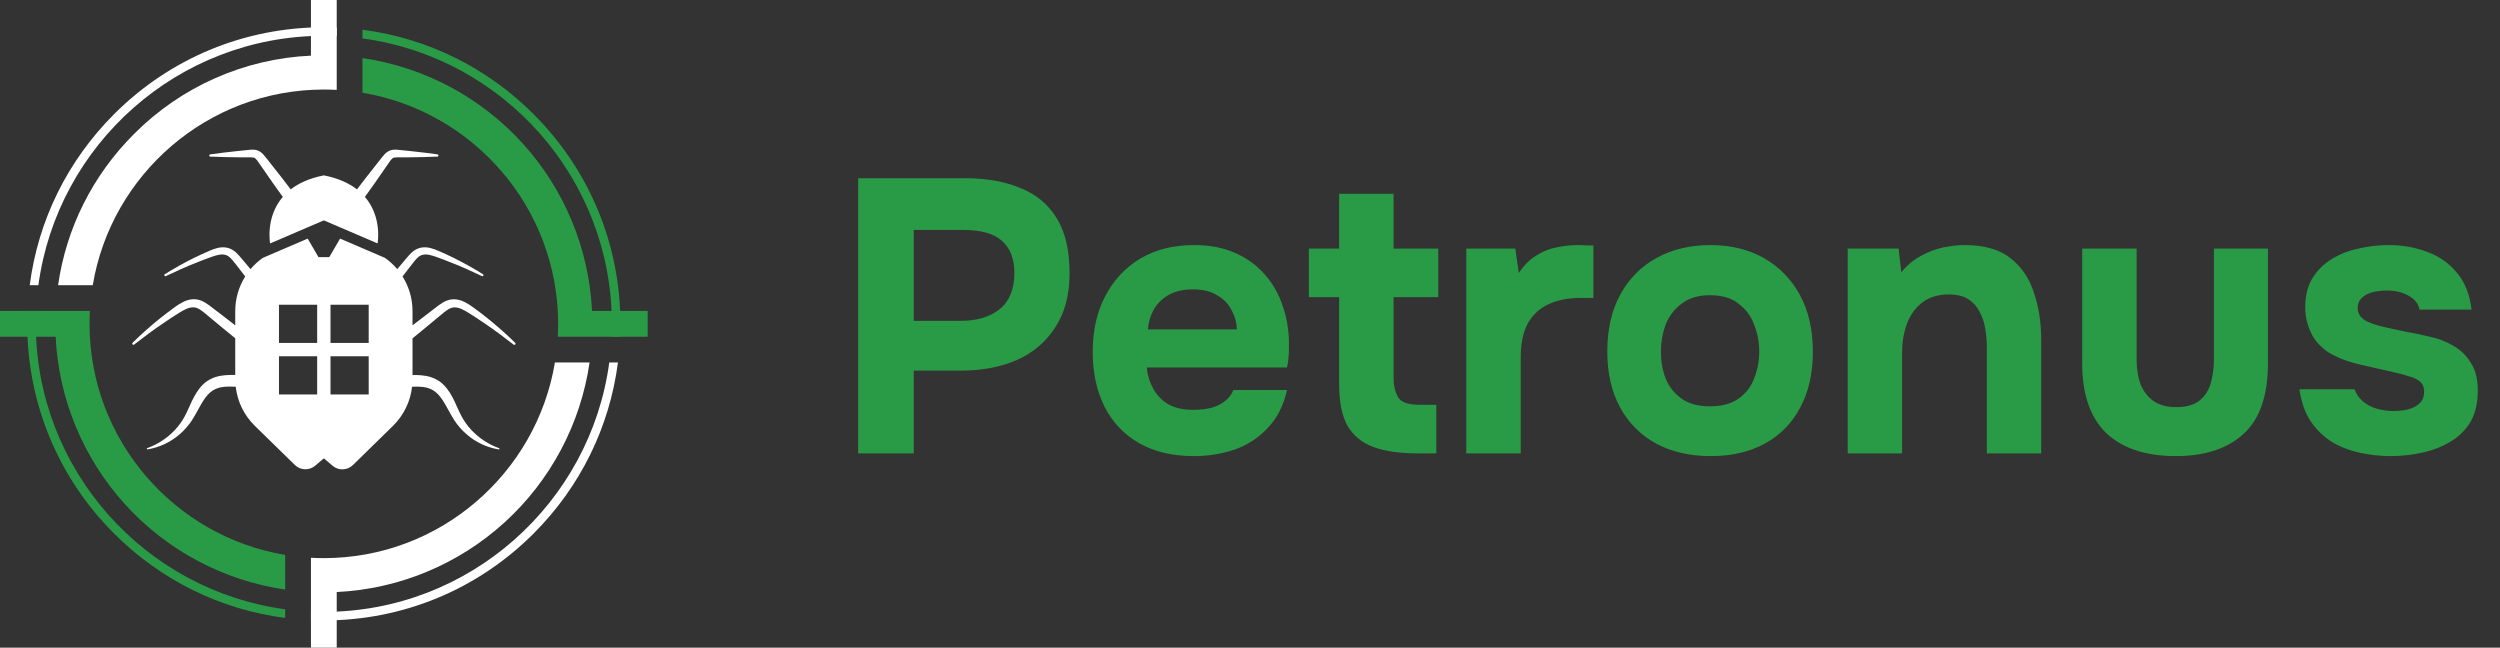
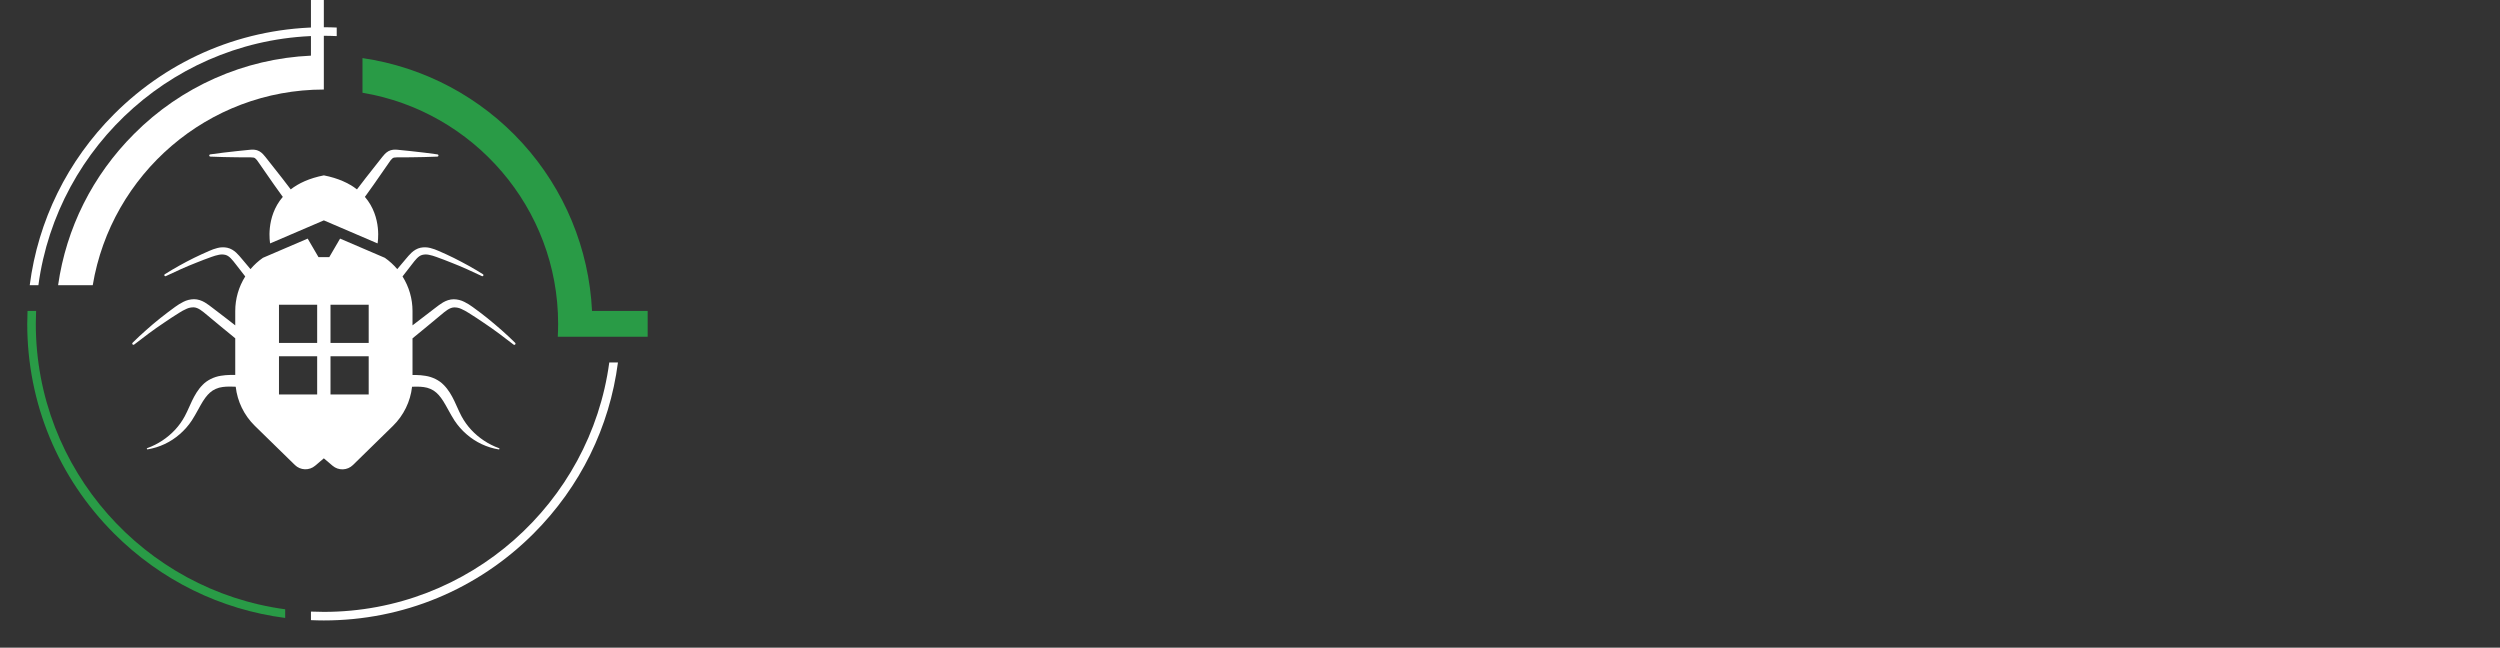
<svg xmlns="http://www.w3.org/2000/svg" width="193" height="50" viewBox="0 0 193 50" fill="none">
  <rect x="0" y="0" width="193" height="50" fill="#333333" stroke="none" />
  <path d="M22.443 14.622L22.416 14.583L21.781 13.754C21.354 13.204 20.923 12.657 20.489 12.114C20.376 11.976 20.242 11.801 20.015 11.672C19.903 11.61 19.779 11.571 19.65 11.559C19.546 11.549 19.44 11.549 19.336 11.559L18.294 11.665C17.601 11.742 16.908 11.818 16.216 11.92C16.197 11.925 16.179 11.936 16.167 11.952C16.155 11.969 16.149 11.988 16.15 12.008C16.151 12.028 16.159 12.047 16.173 12.062C16.186 12.077 16.205 12.087 16.224 12.09C16.923 12.124 17.62 12.133 18.318 12.143L19.361 12.148C19.43 12.146 19.499 12.152 19.567 12.164C19.613 12.171 19.656 12.19 19.693 12.216C19.793 12.301 19.879 12.402 19.945 12.515C20.338 13.089 20.735 13.66 21.137 14.23L21.744 15.078C21.776 15.117 21.805 15.157 21.833 15.198C20.472 16.778 20.854 18.792 20.854 18.792L25.001 17.013L29.148 18.792C29.148 18.792 29.53 16.778 28.169 15.198C28.197 15.157 28.226 15.117 28.259 15.078L28.865 14.23C29.267 13.661 29.664 13.089 30.057 12.515C30.124 12.402 30.209 12.301 30.309 12.216C30.347 12.19 30.39 12.171 30.435 12.164C30.503 12.152 30.573 12.146 30.642 12.148L31.684 12.143C32.382 12.133 33.079 12.124 33.778 12.09C33.798 12.087 33.816 12.077 33.83 12.062C33.843 12.047 33.851 12.028 33.852 12.008C33.853 11.988 33.847 11.969 33.835 11.952C33.823 11.936 33.806 11.925 33.786 11.92C33.094 11.818 32.402 11.742 31.709 11.665L30.667 11.559C30.562 11.549 30.457 11.549 30.352 11.559C30.224 11.571 30.1 11.61 29.987 11.672C29.761 11.801 29.627 11.976 29.514 12.114C29.078 12.659 28.648 13.206 28.222 13.754L27.587 14.583C27.578 14.596 27.569 14.609 27.559 14.622C26.952 14.15 26.125 13.759 25.002 13.538C23.877 13.759 23.05 14.15 22.443 14.622Z" fill="white" />
  <path d="M25 35.383L25.679 35.959C25.9 36.146 26.183 36.244 26.472 36.233C26.762 36.223 27.037 36.105 27.244 35.903L30.34 32.875C31.163 32.068 31.683 31.002 31.811 29.857C31.918 29.852 32.018 29.85 32.094 29.849H32.186C32.359 29.848 32.532 29.859 32.704 29.881C32.887 29.903 33.066 29.951 33.235 30.026C33.4 30.097 33.553 30.195 33.687 30.315C33.928 30.527 34.158 30.835 34.408 31.285C34.478 31.407 34.547 31.532 34.618 31.661C34.764 31.925 34.914 32.198 35.088 32.467C35.35 32.863 35.665 33.221 36.025 33.53C36.727 34.142 37.585 34.546 38.504 34.697H38.511C38.523 34.697 38.535 34.693 38.544 34.685C38.553 34.678 38.559 34.667 38.561 34.655C38.562 34.644 38.56 34.632 38.554 34.622C38.548 34.612 38.538 34.604 38.527 34.601C37.704 34.303 36.964 33.814 36.369 33.172C36.082 32.86 35.835 32.514 35.633 32.141C35.509 31.91 35.4 31.667 35.284 31.41C35.216 31.257 35.144 31.098 35.069 30.94C34.867 30.527 34.628 30.091 34.253 29.716C33.914 29.36 33.388 29.098 32.848 29.015C32.605 28.974 32.359 28.953 32.112 28.95C32.031 28.95 31.949 28.95 31.869 28.95H31.846V26.121L32.931 25.232L34.021 24.327C34.388 24.018 34.712 23.745 35.049 23.732C35.24 23.726 35.43 23.765 35.603 23.845C35.805 23.934 35.999 24.039 36.184 24.159C36.58 24.408 36.976 24.665 37.362 24.931C38.146 25.452 38.896 26.021 39.643 26.6C39.661 26.616 39.686 26.625 39.71 26.623C39.735 26.622 39.758 26.61 39.774 26.592C39.79 26.573 39.799 26.549 39.797 26.525C39.795 26.5 39.784 26.477 39.766 26.461C39.426 26.127 39.082 25.801 38.724 25.488C38.365 25.175 38.003 24.866 37.632 24.566C37.261 24.266 36.879 23.982 36.492 23.701C36.289 23.55 36.073 23.418 35.847 23.305C35.594 23.176 35.315 23.107 35.031 23.103C34.88 23.104 34.73 23.128 34.587 23.174C34.452 23.218 34.322 23.276 34.2 23.348C33.986 23.48 33.781 23.626 33.585 23.784L32.459 24.647L31.846 25.118V24.011C31.846 23.066 31.579 22.141 31.075 21.342L31.805 20.401C32.068 20.058 32.301 19.756 32.597 19.679C32.764 19.636 32.938 19.633 33.106 19.669C33.301 19.708 33.492 19.763 33.678 19.833C34.074 19.975 34.471 20.125 34.867 20.286C35.659 20.593 36.428 20.948 37.197 21.313C37.217 21.324 37.239 21.327 37.261 21.321C37.282 21.315 37.3 21.3 37.311 21.281C37.322 21.261 37.325 21.238 37.319 21.217C37.312 21.196 37.298 21.178 37.279 21.167C36.916 20.941 36.548 20.718 36.172 20.512C35.797 20.306 35.418 20.104 35.033 19.912C34.649 19.72 34.257 19.544 33.862 19.372C33.654 19.277 33.439 19.202 33.218 19.145C32.97 19.081 32.711 19.074 32.46 19.126C32.328 19.156 32.2 19.206 32.083 19.274C31.973 19.339 31.87 19.415 31.776 19.501C31.614 19.658 31.462 19.826 31.32 20.003L30.668 20.777C30.388 20.445 30.066 20.152 29.71 19.903L26.254 18.42L25.421 19.849H24.587L23.753 18.42L20.297 19.903C19.941 20.152 19.619 20.445 19.339 20.777L18.687 20.003C18.545 19.826 18.393 19.658 18.231 19.501C18.137 19.415 18.034 19.339 17.924 19.274C17.807 19.206 17.679 19.156 17.547 19.126C17.296 19.074 17.037 19.081 16.789 19.145C16.568 19.202 16.352 19.277 16.145 19.372C15.749 19.544 15.359 19.723 14.973 19.912C14.588 20.101 14.209 20.304 13.835 20.512C13.46 20.72 13.091 20.938 12.728 21.167C12.709 21.178 12.695 21.196 12.688 21.217C12.682 21.238 12.685 21.261 12.696 21.281C12.707 21.3 12.725 21.315 12.746 21.321C12.768 21.327 12.79 21.324 12.81 21.313C13.579 20.948 14.35 20.593 15.14 20.286C15.533 20.126 15.929 19.976 16.329 19.833C16.515 19.763 16.706 19.708 16.901 19.669C17.069 19.633 17.243 19.636 17.41 19.679C17.703 19.756 17.936 20.058 18.202 20.401L18.932 21.342C18.428 22.141 18.161 23.066 18.161 24.011V25.118L17.549 24.642L16.422 23.779C16.226 23.621 16.021 23.475 15.807 23.343C15.685 23.271 15.555 23.213 15.421 23.169C15.277 23.123 15.127 23.099 14.976 23.098C14.692 23.102 14.413 23.171 14.16 23.3C13.934 23.413 13.718 23.545 13.515 23.696C13.128 23.977 12.748 24.265 12.375 24.561C12.002 24.856 11.638 25.164 11.283 25.483C10.925 25.796 10.578 26.122 10.241 26.456C10.223 26.472 10.211 26.495 10.21 26.52C10.208 26.544 10.217 26.569 10.233 26.587C10.249 26.605 10.272 26.617 10.297 26.618C10.321 26.62 10.345 26.611 10.364 26.595C11.111 26.016 11.861 25.447 12.645 24.926C13.032 24.66 13.425 24.403 13.823 24.154C14.008 24.034 14.202 23.929 14.404 23.84C14.577 23.76 14.767 23.721 14.958 23.727C15.295 23.74 15.619 24.013 15.986 24.322L17.076 25.227L18.161 26.116V28.945H18.028C17.947 28.945 17.865 28.945 17.784 28.945C17.537 28.948 17.291 28.97 17.048 29.009C16.509 29.093 15.984 29.355 15.643 29.712C15.269 30.087 15.031 30.522 14.829 30.934C14.753 31.093 14.682 31.252 14.613 31.405C14.499 31.662 14.386 31.905 14.263 32.136C14.062 32.509 13.815 32.855 13.528 33.166C12.932 33.809 12.191 34.299 11.367 34.596C11.356 34.6 11.347 34.608 11.341 34.618C11.335 34.628 11.333 34.64 11.335 34.651C11.337 34.663 11.343 34.673 11.352 34.68C11.361 34.688 11.372 34.692 11.384 34.692H11.392C12.311 34.541 13.169 34.136 13.871 33.524C14.231 33.215 14.546 32.858 14.807 32.462C14.981 32.193 15.133 31.92 15.278 31.656C15.349 31.527 15.418 31.402 15.487 31.28C15.739 30.828 15.968 30.522 16.208 30.31C16.342 30.19 16.495 30.092 16.661 30.021C16.829 29.946 17.008 29.898 17.19 29.876C17.363 29.854 17.536 29.843 17.71 29.844H17.794C17.881 29.844 17.995 29.848 18.114 29.853C18.141 29.853 18.171 29.853 18.197 29.856C18.326 31 18.846 32.064 19.668 32.87L22.765 35.897C22.972 36.1 23.247 36.218 23.536 36.228C23.825 36.239 24.108 36.141 24.329 35.954L25 35.383ZM25.515 23.527H28.463V26.475H25.515V23.527ZM25.515 27.506H28.463V30.453H25.515V27.506ZM21.537 23.527H24.485V26.475H21.537V23.527ZM21.537 30.453V27.506H24.485V30.453H21.537Z" fill="white" />
  <path d="M45.705 24.005C45.473 19.201 43.579 14.628 40.346 11.067C37.113 7.506 32.743 5.179 27.984 4.485V7.161C36.543 8.588 43.088 16.044 43.088 25.001C43.088 25.335 43.078 25.666 43.06 25.996H50V24.006L45.705 24.005Z" fill="#299B46" />
-   <path d="M25 6.912C25.334 6.912 25.665 6.923 25.995 6.94V5.592V0H24.005V4.296C18.855 4.529 13.981 6.687 10.346 10.343C7.141 13.547 5.115 17.611 4.485 22.016H7.16C8.587 13.457 16.043 6.912 25 6.912Z" fill="white" />
-   <path d="M6.912 25C6.912 24.667 6.922 24.335 6.94 24.006H0V25.995H4.295C4.527 30.799 6.421 35.372 9.654 38.933C12.887 42.494 17.257 44.821 22.016 45.515V42.84C13.458 41.414 6.912 33.958 6.912 25Z" fill="#299B46" />
-   <path d="M25 43.088C24.666 43.088 24.335 43.078 24.005 43.06V50H25.995V45.705C30.799 45.473 35.373 43.579 38.934 40.346C42.495 37.113 44.821 32.743 45.515 27.984H42.84C41.413 36.543 33.957 43.088 25 43.088Z" fill="white" />
+   <path d="M25 6.912V5.592V0H24.005V4.296C18.855 4.529 13.981 6.687 10.346 10.343C7.141 13.547 5.115 17.611 4.485 22.016H7.16C8.587 13.457 16.043 6.912 25 6.912Z" fill="white" />
  <path d="M2.964 22.016C4.426 11.161 13.75 2.763 25 2.763C25.333 2.763 25.665 2.772 25.995 2.787V2.126C25.664 2.111 25.333 2.104 25 2.104C18.884 2.104 13.134 4.485 8.809 8.81C5.197 12.423 2.94 17.032 2.295 22.016H2.964Z" fill="white" />
-   <path d="M27.984 2.967C38.84 4.427 47.236 13.751 47.236 25.001C47.236 25.334 47.228 25.666 47.213 25.995H47.874C47.888 25.665 47.896 25.333 47.896 25.001C47.896 18.884 45.515 13.134 41.19 8.81C37.577 5.197 32.968 2.941 27.983 2.296L27.984 2.967Z" fill="#299B46" />
  <path d="M22.016 47.037C11.161 45.574 2.764 36.25 2.764 25C2.764 24.667 2.772 24.336 2.787 24.006H2.125C2.111 24.336 2.103 24.668 2.103 25C2.103 31.116 4.484 36.866 8.809 41.191C12.422 44.804 17.031 47.06 22.016 47.705V47.037Z" fill="#299B46" />
  <path d="M47.036 27.984C45.574 38.838 36.25 47.237 25 47.237C24.667 47.237 24.335 47.229 24.005 47.214V47.875C24.336 47.889 24.667 47.898 25 47.898C31.116 47.898 36.866 45.516 41.191 41.191C44.804 37.578 47.06 32.97 47.705 27.984H47.036Z" fill="white" />
-   <path d="M66.25 35V13.76H74.53C76.15 13.76 77.56 14.01 78.76 14.51C79.98 14.99 80.92 15.77 81.58 16.85C82.24 17.91 82.57 19.33 82.57 21.11C82.57 22.77 82.2 24.16 81.46 25.28C80.74 26.4 79.75 27.24 78.49 27.8C77.23 28.34 75.8 28.61 74.2 28.61H70.54V35H66.25ZM70.54 24.77H74.14C75.42 24.77 76.43 24.47 77.17 23.87C77.93 23.25 78.31 22.32 78.31 21.08C78.31 19.98 77.99 19.15 77.35 18.59C76.73 18.03 75.73 17.75 74.35 17.75H70.54V24.77ZM92.187 35.21C90.527 35.21 89.117 34.88 87.957 34.22C86.797 33.56 85.907 32.63 85.287 31.43C84.667 30.21 84.357 28.79 84.357 27.17C84.357 25.53 84.677 24.1 85.317 22.88C85.957 21.64 86.857 20.67 88.017 19.97C89.197 19.27 90.587 18.92 92.187 18.92C93.387 18.92 94.437 19.12 95.337 19.52C96.257 19.92 97.027 20.48 97.647 21.2C98.287 21.92 98.757 22.76 99.057 23.72C99.377 24.66 99.527 25.68 99.507 26.78C99.507 27.06 99.497 27.33 99.477 27.59C99.457 27.85 99.417 28.11 99.357 28.37H88.527C88.587 28.97 88.757 29.52 89.037 30.02C89.317 30.52 89.707 30.92 90.207 31.22C90.727 31.5 91.367 31.64 92.127 31.64C92.627 31.64 93.087 31.59 93.507 31.49C93.927 31.37 94.287 31.19 94.587 30.95C94.887 30.71 95.097 30.43 95.217 30.11H99.357C99.097 31.29 98.607 32.26 97.887 33.02C97.187 33.78 96.337 34.34 95.337 34.7C94.337 35.04 93.287 35.21 92.187 35.21ZM88.617 25.43H95.487C95.467 24.89 95.327 24.39 95.067 23.93C94.827 23.45 94.457 23.07 93.957 22.79C93.477 22.49 92.857 22.34 92.097 22.34C91.337 22.34 90.697 22.49 90.177 22.79C89.677 23.09 89.297 23.48 89.037 23.96C88.797 24.42 88.657 24.91 88.617 25.43ZM109.382 35C108.063 35 106.953 34.84 106.053 34.52C105.173 34.2 104.503 33.66 104.043 32.9C103.603 32.12 103.383 31.06 103.383 29.72V22.94H101.043V19.19H103.383V14.96H107.583V19.19H111.033V22.94H107.583V29.12C107.583 29.78 107.703 30.3 107.943 30.68C108.183 31.06 108.723 31.25 109.563 31.25H110.883V35H109.382ZM113.199 35V19.19H116.979L117.249 21.08C117.649 20.48 118.099 20.03 118.599 19.73C119.099 19.41 119.619 19.2 120.159 19.1C120.699 18.98 121.249 18.92 121.809 18.92C122.069 18.92 122.309 18.93 122.529 18.95C122.749 18.95 122.909 18.95 123.009 18.95V23H122.019C121.079 23 120.259 23.16 119.559 23.48C118.859 23.8 118.319 24.3 117.939 24.98C117.579 25.66 117.399 26.53 117.399 27.59V35H113.199ZM132.063 35.21C130.463 35.21 129.063 34.89 127.863 34.25C126.663 33.59 125.733 32.66 125.073 31.46C124.413 30.24 124.083 28.8 124.083 27.14C124.083 25.44 124.413 23.98 125.073 22.76C125.753 21.52 126.693 20.57 127.893 19.91C129.093 19.25 130.473 18.92 132.033 18.92C133.633 18.92 135.023 19.26 136.203 19.94C137.383 20.62 138.303 21.57 138.963 22.79C139.623 24.01 139.953 25.47 139.953 27.17C139.953 28.83 139.623 30.27 138.963 31.49C138.323 32.69 137.413 33.61 136.233 34.25C135.073 34.89 133.683 35.21 132.063 35.21ZM132.003 31.37C132.923 31.37 133.663 31.17 134.223 30.77C134.783 30.37 135.183 29.85 135.423 29.21C135.683 28.55 135.813 27.86 135.813 27.14C135.813 26.42 135.683 25.73 135.423 25.07C135.183 24.41 134.783 23.87 134.223 23.45C133.683 23.01 132.943 22.79 132.003 22.79C131.103 22.79 130.373 23.01 129.813 23.45C129.253 23.87 128.843 24.41 128.583 25.07C128.343 25.73 128.223 26.42 128.223 27.14C128.223 27.88 128.343 28.57 128.583 29.21C128.843 29.85 129.253 30.37 129.813 30.77C130.373 31.17 131.103 31.37 132.003 31.37ZM142.642 35V19.19H146.572L146.782 21.02C147.222 20.48 147.722 20.06 148.282 19.76C148.862 19.44 149.442 19.22 150.022 19.1C150.622 18.98 151.162 18.92 151.642 18.92C153.162 18.92 154.342 19.25 155.182 19.91C156.042 20.57 156.652 21.46 157.012 22.58C157.392 23.68 157.582 24.91 157.582 26.27V35H153.382V26.81C153.382 26.33 153.342 25.85 153.262 25.37C153.182 24.89 153.032 24.45 152.812 24.05C152.612 23.65 152.322 23.33 151.942 23.09C151.562 22.85 151.062 22.73 150.442 22.73C149.642 22.73 148.972 22.93 148.432 23.33C147.892 23.73 147.492 24.27 147.232 24.95C146.972 25.63 146.842 26.38 146.842 27.2V35H142.642ZM167.976 35.21C165.656 35.21 163.866 34.62 162.606 33.44C161.366 32.24 160.746 30.44 160.746 28.04V19.19H164.946V27.74C164.946 28.46 165.046 29.1 165.246 29.66C165.466 30.2 165.796 30.63 166.236 30.95C166.696 31.27 167.286 31.43 168.006 31.43C168.786 31.43 169.386 31.26 169.806 30.92C170.226 30.58 170.516 30.13 170.676 29.57C170.836 28.99 170.916 28.38 170.916 27.74V19.19H175.086V28.04C175.086 30.54 174.456 32.36 173.196 33.5C171.956 34.64 170.216 35.21 167.976 35.21ZM184.535 35.21C183.795 35.21 183.035 35.13 182.255 34.97C181.475 34.81 180.755 34.54 180.095 34.16C179.435 33.76 178.875 33.23 178.415 32.57C177.955 31.89 177.655 31.05 177.515 30.05H181.775C181.895 30.41 182.105 30.72 182.405 30.98C182.725 31.24 183.085 31.43 183.485 31.55C183.905 31.67 184.325 31.73 184.745 31.73C185.025 31.73 185.305 31.71 185.585 31.67C185.865 31.63 186.125 31.55 186.365 31.43C186.605 31.31 186.795 31.16 186.935 30.98C187.075 30.78 187.145 30.53 187.145 30.23C187.145 29.91 187.045 29.66 186.845 29.48C186.645 29.3 186.365 29.16 186.005 29.06C185.645 28.94 185.235 28.83 184.775 28.73C183.955 28.55 183.075 28.35 182.135 28.13C181.195 27.91 180.385 27.59 179.705 27.17C179.425 26.97 179.175 26.75 178.955 26.51C178.735 26.27 178.555 26 178.415 25.7C178.275 25.4 178.165 25.09 178.085 24.77C178.005 24.43 177.965 24.07 177.965 23.69C177.965 22.83 178.145 22.1 178.505 21.5C178.885 20.88 179.385 20.38 180.005 20C180.625 19.62 181.315 19.35 182.075 19.19C182.835 19.01 183.615 18.92 184.415 18.92C185.495 18.92 186.495 19.1 187.415 19.46C188.335 19.8 189.095 20.34 189.695 21.08C190.295 21.8 190.665 22.74 190.805 23.9H186.785C186.705 23.46 186.435 23.11 185.975 22.85C185.515 22.57 184.945 22.43 184.265 22.43C184.025 22.43 183.765 22.45 183.485 22.49C183.225 22.53 182.985 22.6 182.765 22.7C182.545 22.8 182.365 22.94 182.225 23.12C182.085 23.28 182.015 23.5 182.015 23.78C182.015 24 182.075 24.2 182.195 24.38C182.335 24.56 182.525 24.71 182.765 24.83C183.025 24.95 183.335 25.06 183.695 25.16C184.375 25.32 185.055 25.47 185.735 25.61C186.435 25.73 187.055 25.86 187.595 26C188.255 26.14 188.855 26.37 189.395 26.69C189.955 27.01 190.405 27.45 190.745 28.01C191.105 28.55 191.285 29.26 191.285 30.14C191.285 31.14 191.085 31.97 190.685 32.63C190.285 33.27 189.745 33.78 189.065 34.16C188.405 34.54 187.675 34.81 186.875 34.97C186.095 35.13 185.315 35.21 184.535 35.21Z" fill="#299B46" />
</svg>